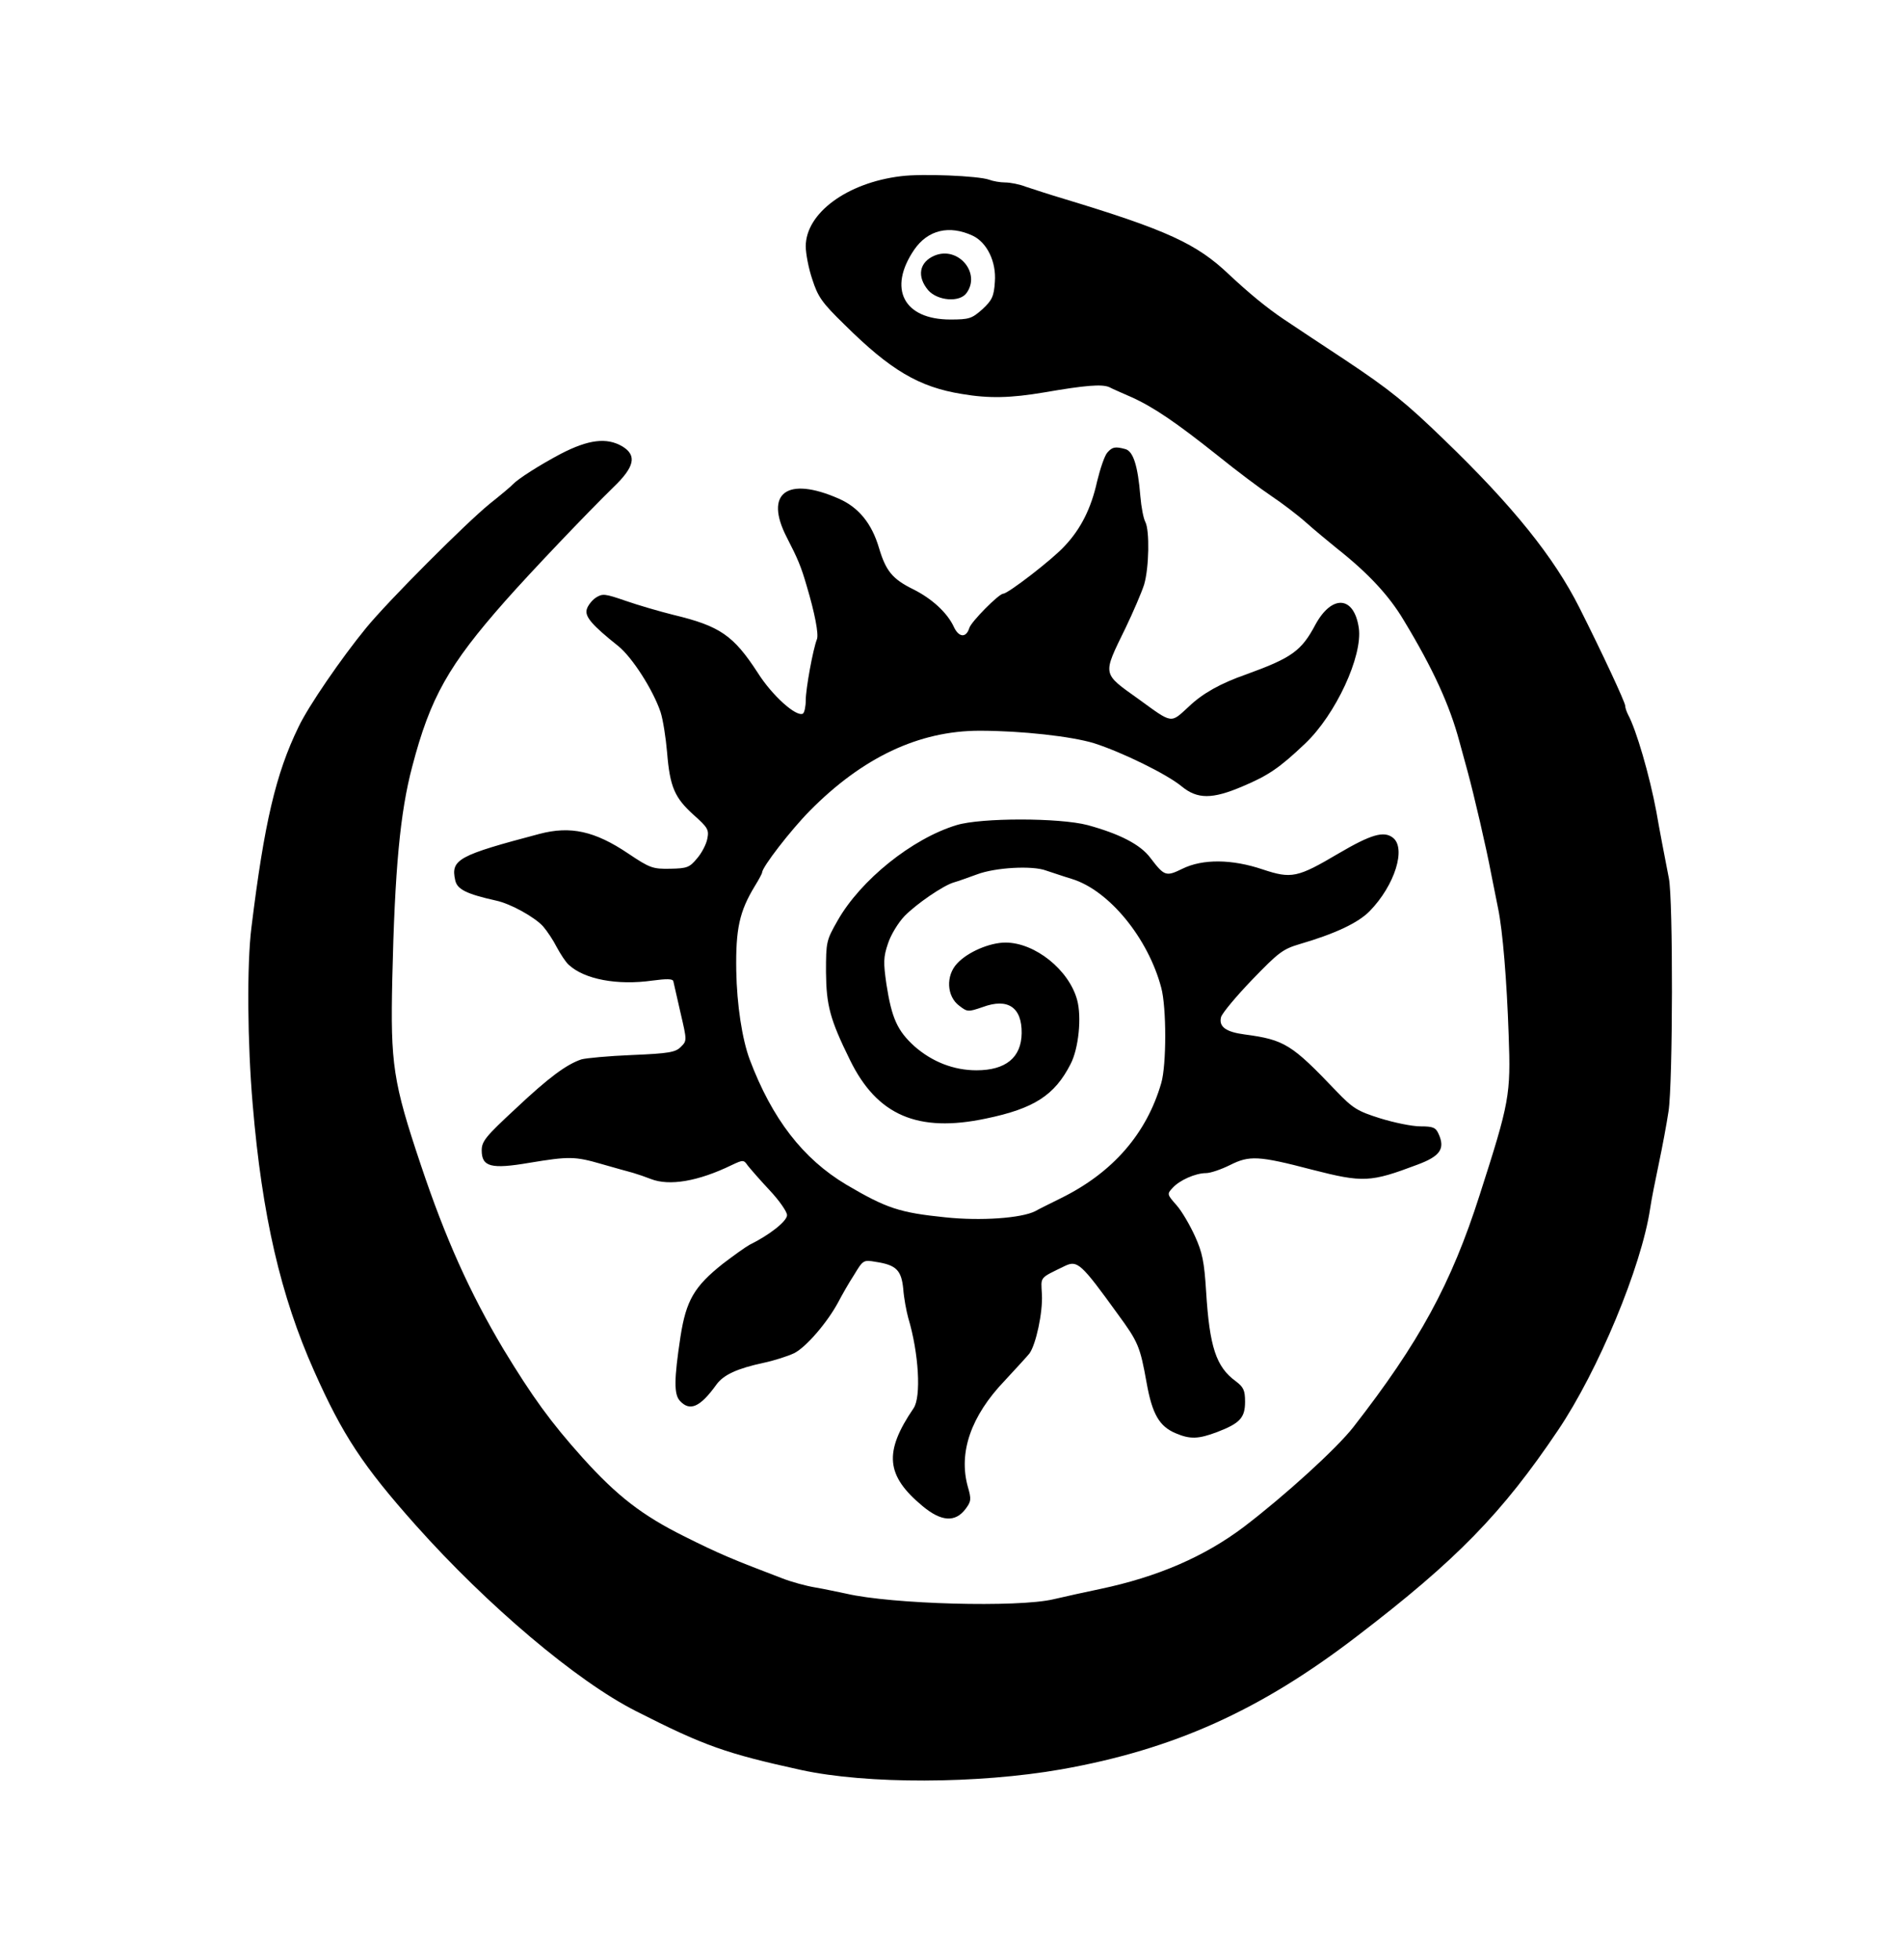
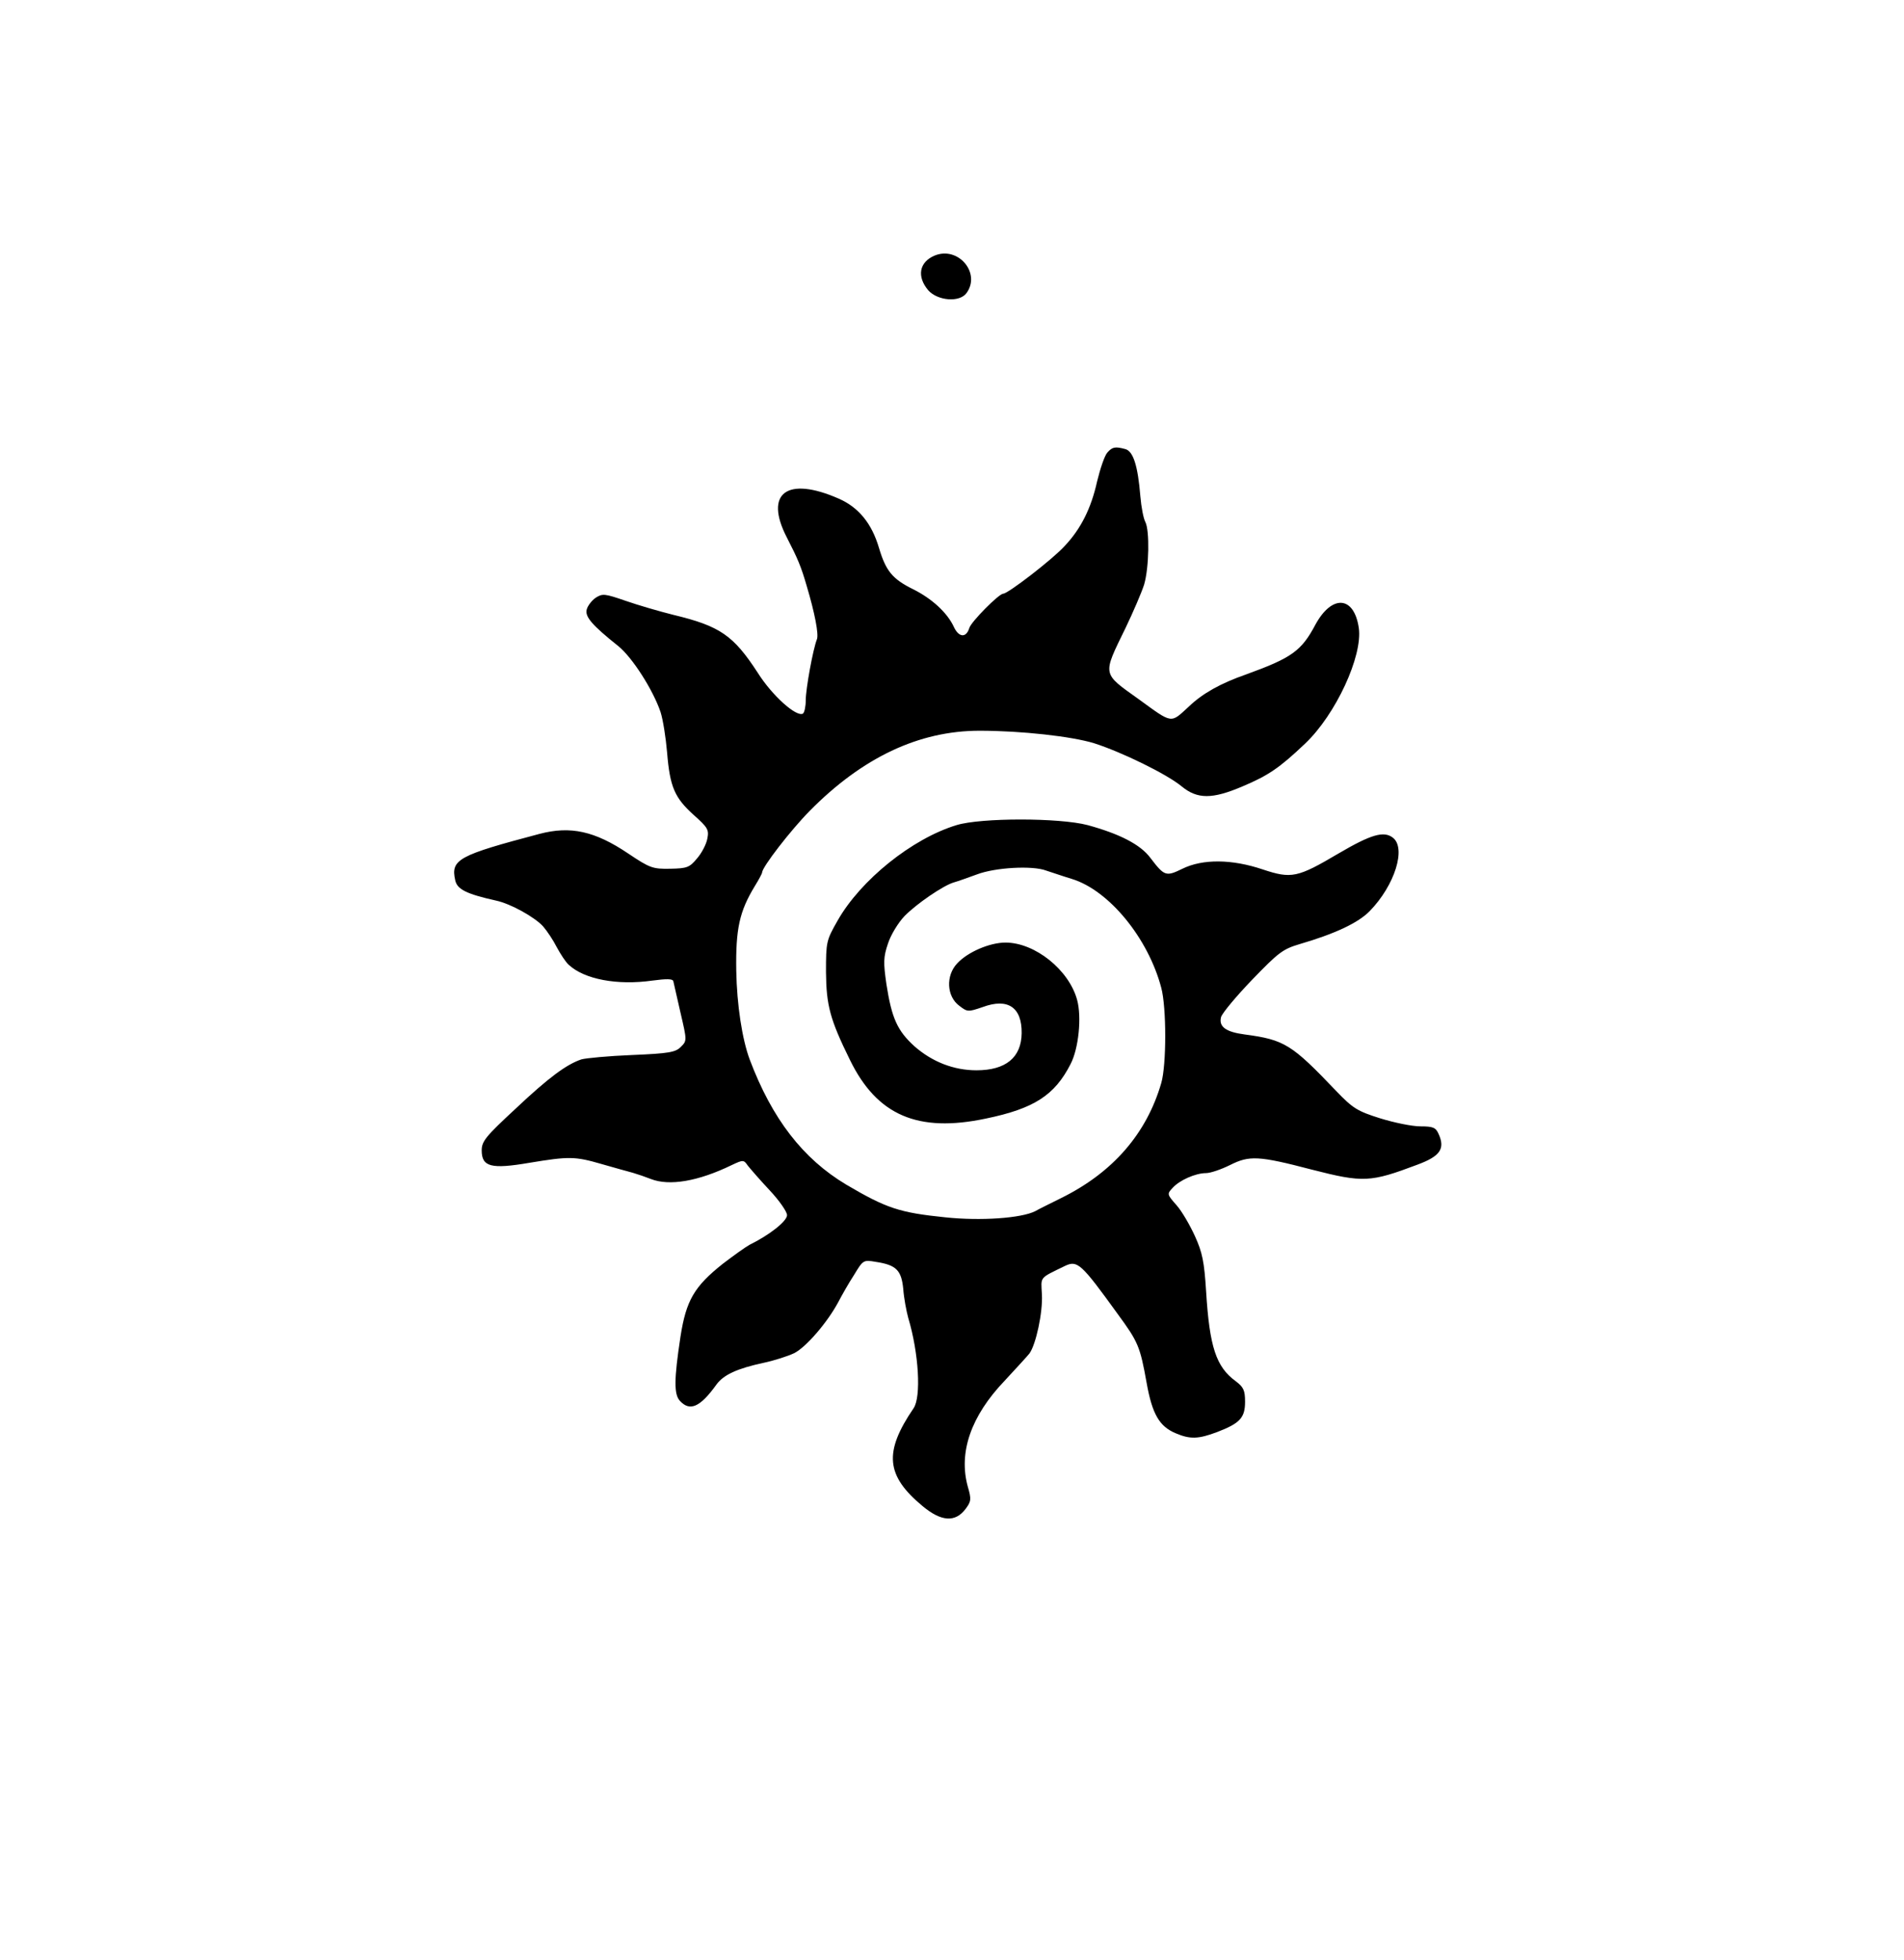
<svg xmlns="http://www.w3.org/2000/svg" height="629.136" width="611.08" style="max-height: 500px" version="1.0" viewBox="157.399 456.432 611.08 629.136" preserveAspectRatio="xMidYMid meet">
  <g transform="translate(0,1542) scale(0.1,-0.1)" fill="#000000" stroke="none">
-     <path d="M4465 10290 c-173 -21 -305 -119 -305 -225 0 -23 9 -71 21 -106 18 -56 31 -75 103 -145 148 -147 240 -201 377 -223 88 -15 157 -13 264 5 133 23 185 27 209 17 11 -6 44 -20 71 -32 71 -32 143 -81 275 -186 63 -51 142 -110 175 -132 33 -22 83 -60 110 -84 28 -25 73 -62 100 -84 100 -79 167 -151 214 -230 95 -157 148 -274 179 -390 6 -22 18 -65 26 -95 20 -73 61 -249 76 -330 7 -36 17 -85 22 -110 15 -72 28 -232 34 -407 7 -193 3 -214 -93 -513 -91 -285 -194 -474 -406 -746 -54 -69 -219 -219 -350 -319 -127 -96 -277 -161 -462 -200 -44 -9 -111 -24 -150 -33 -114 -27 -519 -16 -665 18 -25 5 -70 15 -100 20 -30 5 -77 18 -105 29 -160 61 -201 78 -313 134 -137 68 -217 130 -328 253 -103 115 -161 195 -255 350 -107 180 -185 353 -264 589 -90 268 -98 325 -92 598 8 352 25 535 64 682 58 222 117 326 298 531 82 93 266 286 347 365 69 66 77 103 29 132 -50 29 -108 22 -197 -24 -68 -36 -137 -80 -154 -98 -3 -4 -36 -32 -75 -63 -76 -62 -324 -310 -396 -398 -78 -95 -186 -252 -217 -318 -73 -150 -110 -309 -151 -643 -15 -118 -13 -372 4 -569 30 -357 90 -615 197 -855 92 -207 157 -305 326 -495 230 -258 517 -501 707 -597 220 -112 289 -136 530 -189 211 -46 567 -45 835 2 361 64 639 189 950 428 319 244 465 394 644 660 129 191 268 525 296 712 4 28 17 93 28 145 11 52 25 127 31 167 14 90 15 682 1 749 -13 67 -31 160 -40 213 -22 117 -64 262 -91 312 -5 10 -9 22 -9 28 0 11 -73 168 -147 315 -81 161 -212 325 -435 540 -121 117 -172 159 -318 256 -96 63 -184 122 -196 130 -55 37 -112 84 -176 144 -103 98 -198 142 -528 242 -47 14 -102 32 -123 39 -20 8 -51 14 -67 14 -16 0 -39 4 -52 9 -34 12 -214 20 -283 11z m231 -191 c46 -22 76 -84 71 -148 -3 -47 -9 -59 -40 -88 -34 -30 -42 -33 -103 -33 -150 0 -201 99 -116 224 44 64 113 80 188 45z" />
    <path d="M4573 10035 c-49 -21 -57 -67 -20 -111 30 -34 101 -40 123 -9 47 64 -27 152 -103 120z" />
    <path d="M5128 9403 c-9 -10 -23 -52 -33 -93 -19 -86 -52 -152 -104 -207 -39 -43 -182 -153 -197 -153 -14 0 -103 -90 -109 -110 -10 -33 -34 -31 -50 4 -21 45 -70 90 -130 120 -67 33 -88 59 -110 133 -23 78 -65 130 -129 158 -166 73 -240 18 -167 -124 36 -70 46 -94 64 -156 26 -87 39 -155 33 -171 -13 -33 -36 -160 -36 -196 0 -20 -4 -39 -9 -43 -21 -12 -99 58 -145 131 -78 120 -121 150 -271 186 -44 11 -113 31 -153 45 -67 23 -74 24 -96 10 -13 -9 -26 -26 -29 -38 -6 -23 17 -50 101 -117 45 -36 112 -141 136 -212 8 -25 17 -83 21 -130 9 -110 24 -145 85 -200 46 -41 50 -48 44 -77 -3 -17 -18 -46 -33 -63 -24 -29 -32 -32 -86 -33 -56 -1 -65 2 -135 49 -107 72 -185 89 -284 63 -261 -69 -286 -82 -271 -149 6 -29 36 -44 130 -65 48 -10 126 -54 152 -83 13 -15 33 -45 44 -67 12 -22 28 -47 38 -56 50 -47 156 -67 269 -51 45 6 65 6 67 -2 1 -6 12 -51 23 -101 21 -90 21 -90 1 -110 -17 -17 -37 -21 -157 -26 -75 -3 -148 -10 -162 -14 -48 -16 -106 -59 -212 -159 -95 -88 -108 -104 -108 -133 0 -53 30 -61 153 -40 127 21 146 21 232 -4 39 -11 84 -24 100 -28 17 -5 43 -14 58 -20 59 -23 151 -8 260 45 36 17 38 17 51 -2 8 -10 39 -46 70 -79 31 -33 56 -69 56 -80 0 -19 -55 -63 -120 -95 -13 -7 -52 -35 -86 -61 -92 -73 -118 -118 -136 -234 -21 -138 -21 -185 -2 -206 32 -35 65 -21 118 53 23 31 67 51 151 69 33 7 77 21 98 31 38 19 107 99 142 165 11 21 33 60 50 86 29 48 30 49 70 42 66 -10 82 -27 88 -87 2 -29 10 -71 16 -93 34 -113 42 -254 17 -290 -96 -141 -89 -216 29 -314 60 -50 105 -53 138 -9 18 24 19 31 7 72 -30 109 10 226 118 339 37 40 73 79 80 88 21 29 43 132 40 189 -3 59 -10 51 74 92 40 19 52 8 169 -154 66 -90 72 -104 93 -221 18 -101 41 -140 93 -162 47 -20 73 -19 134 4 73 28 89 46 89 97 0 37 -5 47 -30 66 -63 46 -84 110 -95 288 -6 96 -12 125 -36 178 -16 35 -42 80 -59 99 -30 34 -31 36 -13 55 22 25 74 48 108 48 14 0 49 12 77 26 62 31 91 30 263 -15 164 -42 187 -41 338 16 73 27 90 51 68 99 -9 20 -17 24 -58 24 -27 0 -85 12 -130 26 -73 23 -87 32 -140 87 -143 150 -166 165 -294 182 -61 8 -84 25 -76 56 4 13 49 67 100 120 84 87 98 98 152 114 113 33 188 68 225 106 81 83 118 203 74 236 -29 22 -70 10 -174 -51 -132 -78 -151 -82 -244 -51 -98 33 -192 34 -257 2 -53 -26 -58 -24 -103 35 -32 43 -99 77 -201 105 -91 24 -343 24 -421 0 -142 -43 -308 -176 -382 -307 -36 -63 -37 -68 -37 -165 1 -107 13 -152 77 -282 87 -178 218 -234 436 -188 155 32 221 75 272 175 26 50 36 151 21 206 -26 96 -135 184 -230 184 -50 0 -121 -30 -155 -67 -37 -39 -34 -106 7 -136 26 -20 28 -20 75 -4 81 30 126 -1 125 -84 -1 -78 -51 -119 -145 -119 -73 0 -142 27 -199 77 -55 50 -73 90 -90 199 -10 70 -10 87 5 131 9 28 33 67 53 88 38 39 124 98 158 108 11 3 45 15 75 26 58 22 178 29 222 12 13 -4 50 -17 83 -27 119 -37 244 -190 286 -349 17 -63 17 -248 0 -306 -47 -162 -155 -287 -321 -369 -36 -18 -73 -36 -83 -42 -45 -23 -176 -32 -289 -20 -147 15 -189 29 -318 105 -139 83 -238 211 -310 402 -24 65 -41 174 -43 285 -2 134 10 190 60 272 13 21 23 40 23 43 0 17 91 135 153 198 169 171 350 257 545 257 134 0 295 -18 367 -40 88 -28 234 -99 282 -139 50 -41 98 -41 194 0 83 35 119 59 202 138 98 93 185 281 172 371 -15 103 -86 108 -139 11 -45 -85 -76 -107 -222 -160 -83 -29 -140 -61 -184 -103 -60 -55 -51 -57 -161 23 -119 85 -117 76 -43 228 25 52 52 115 60 140 16 54 18 174 4 201 -6 11 -13 47 -16 82 -8 99 -23 145 -48 152 -33 9 -42 7 -58 -11z" />
  </g>
</svg>